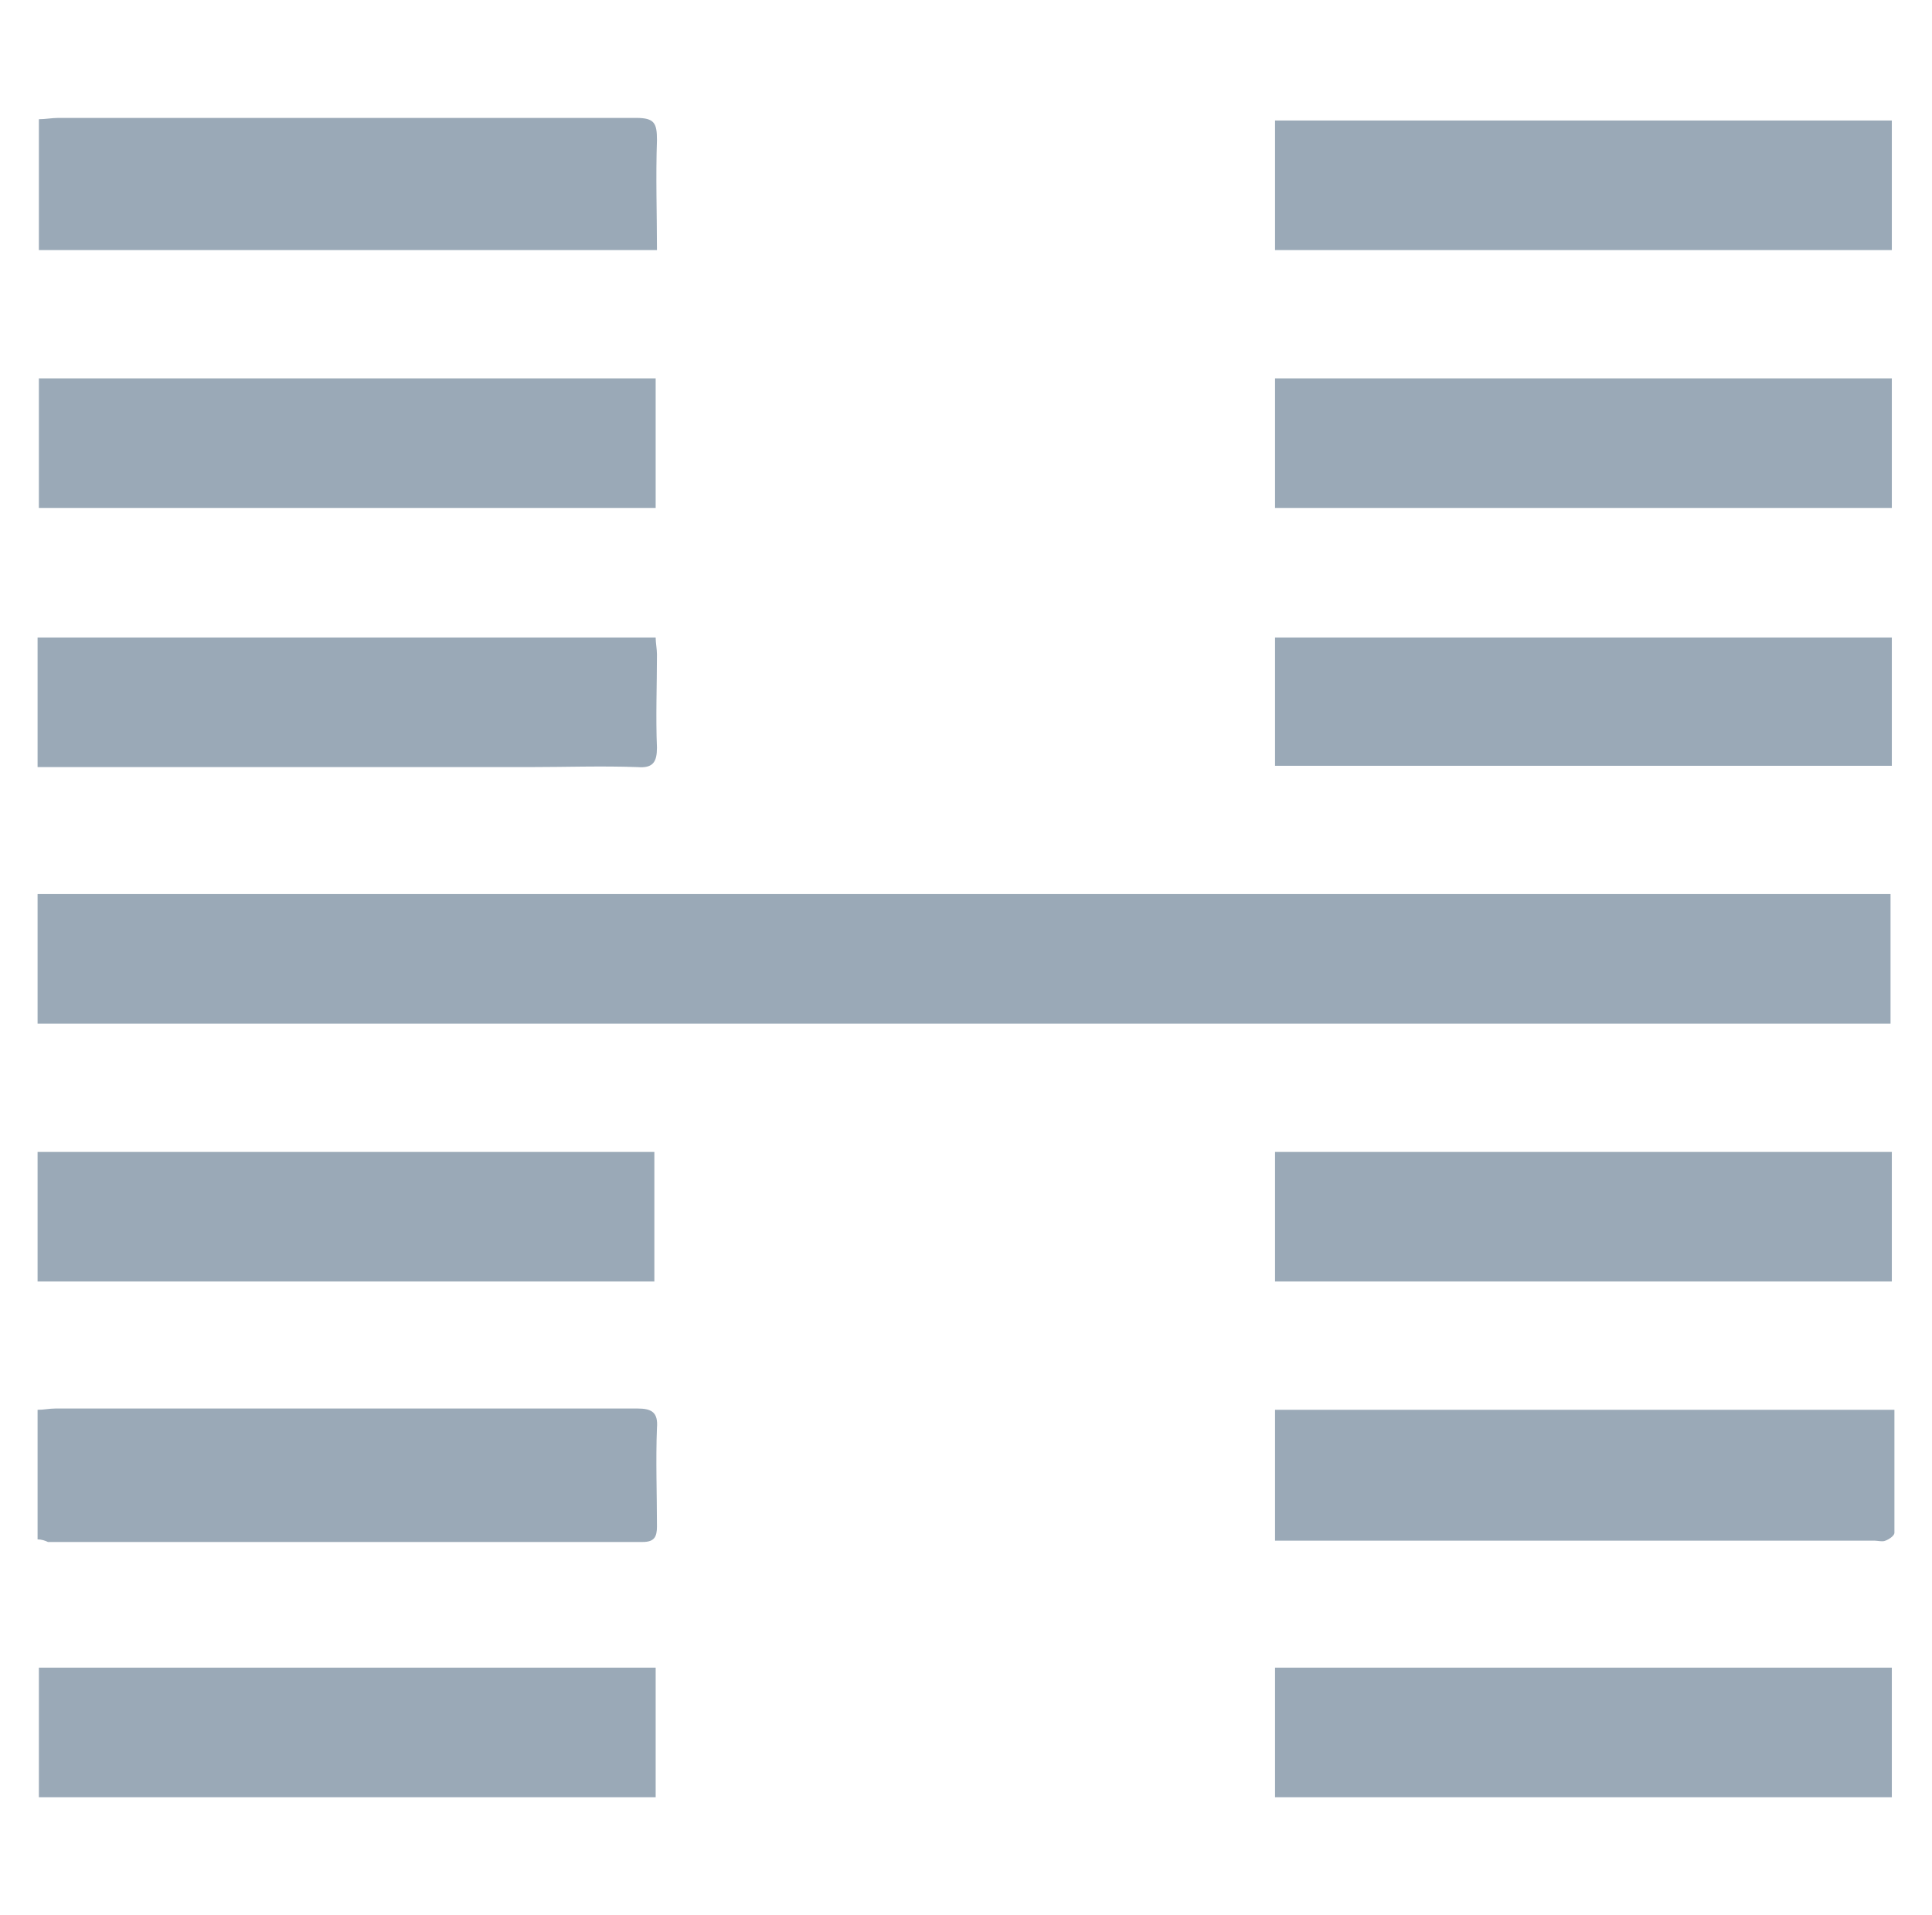
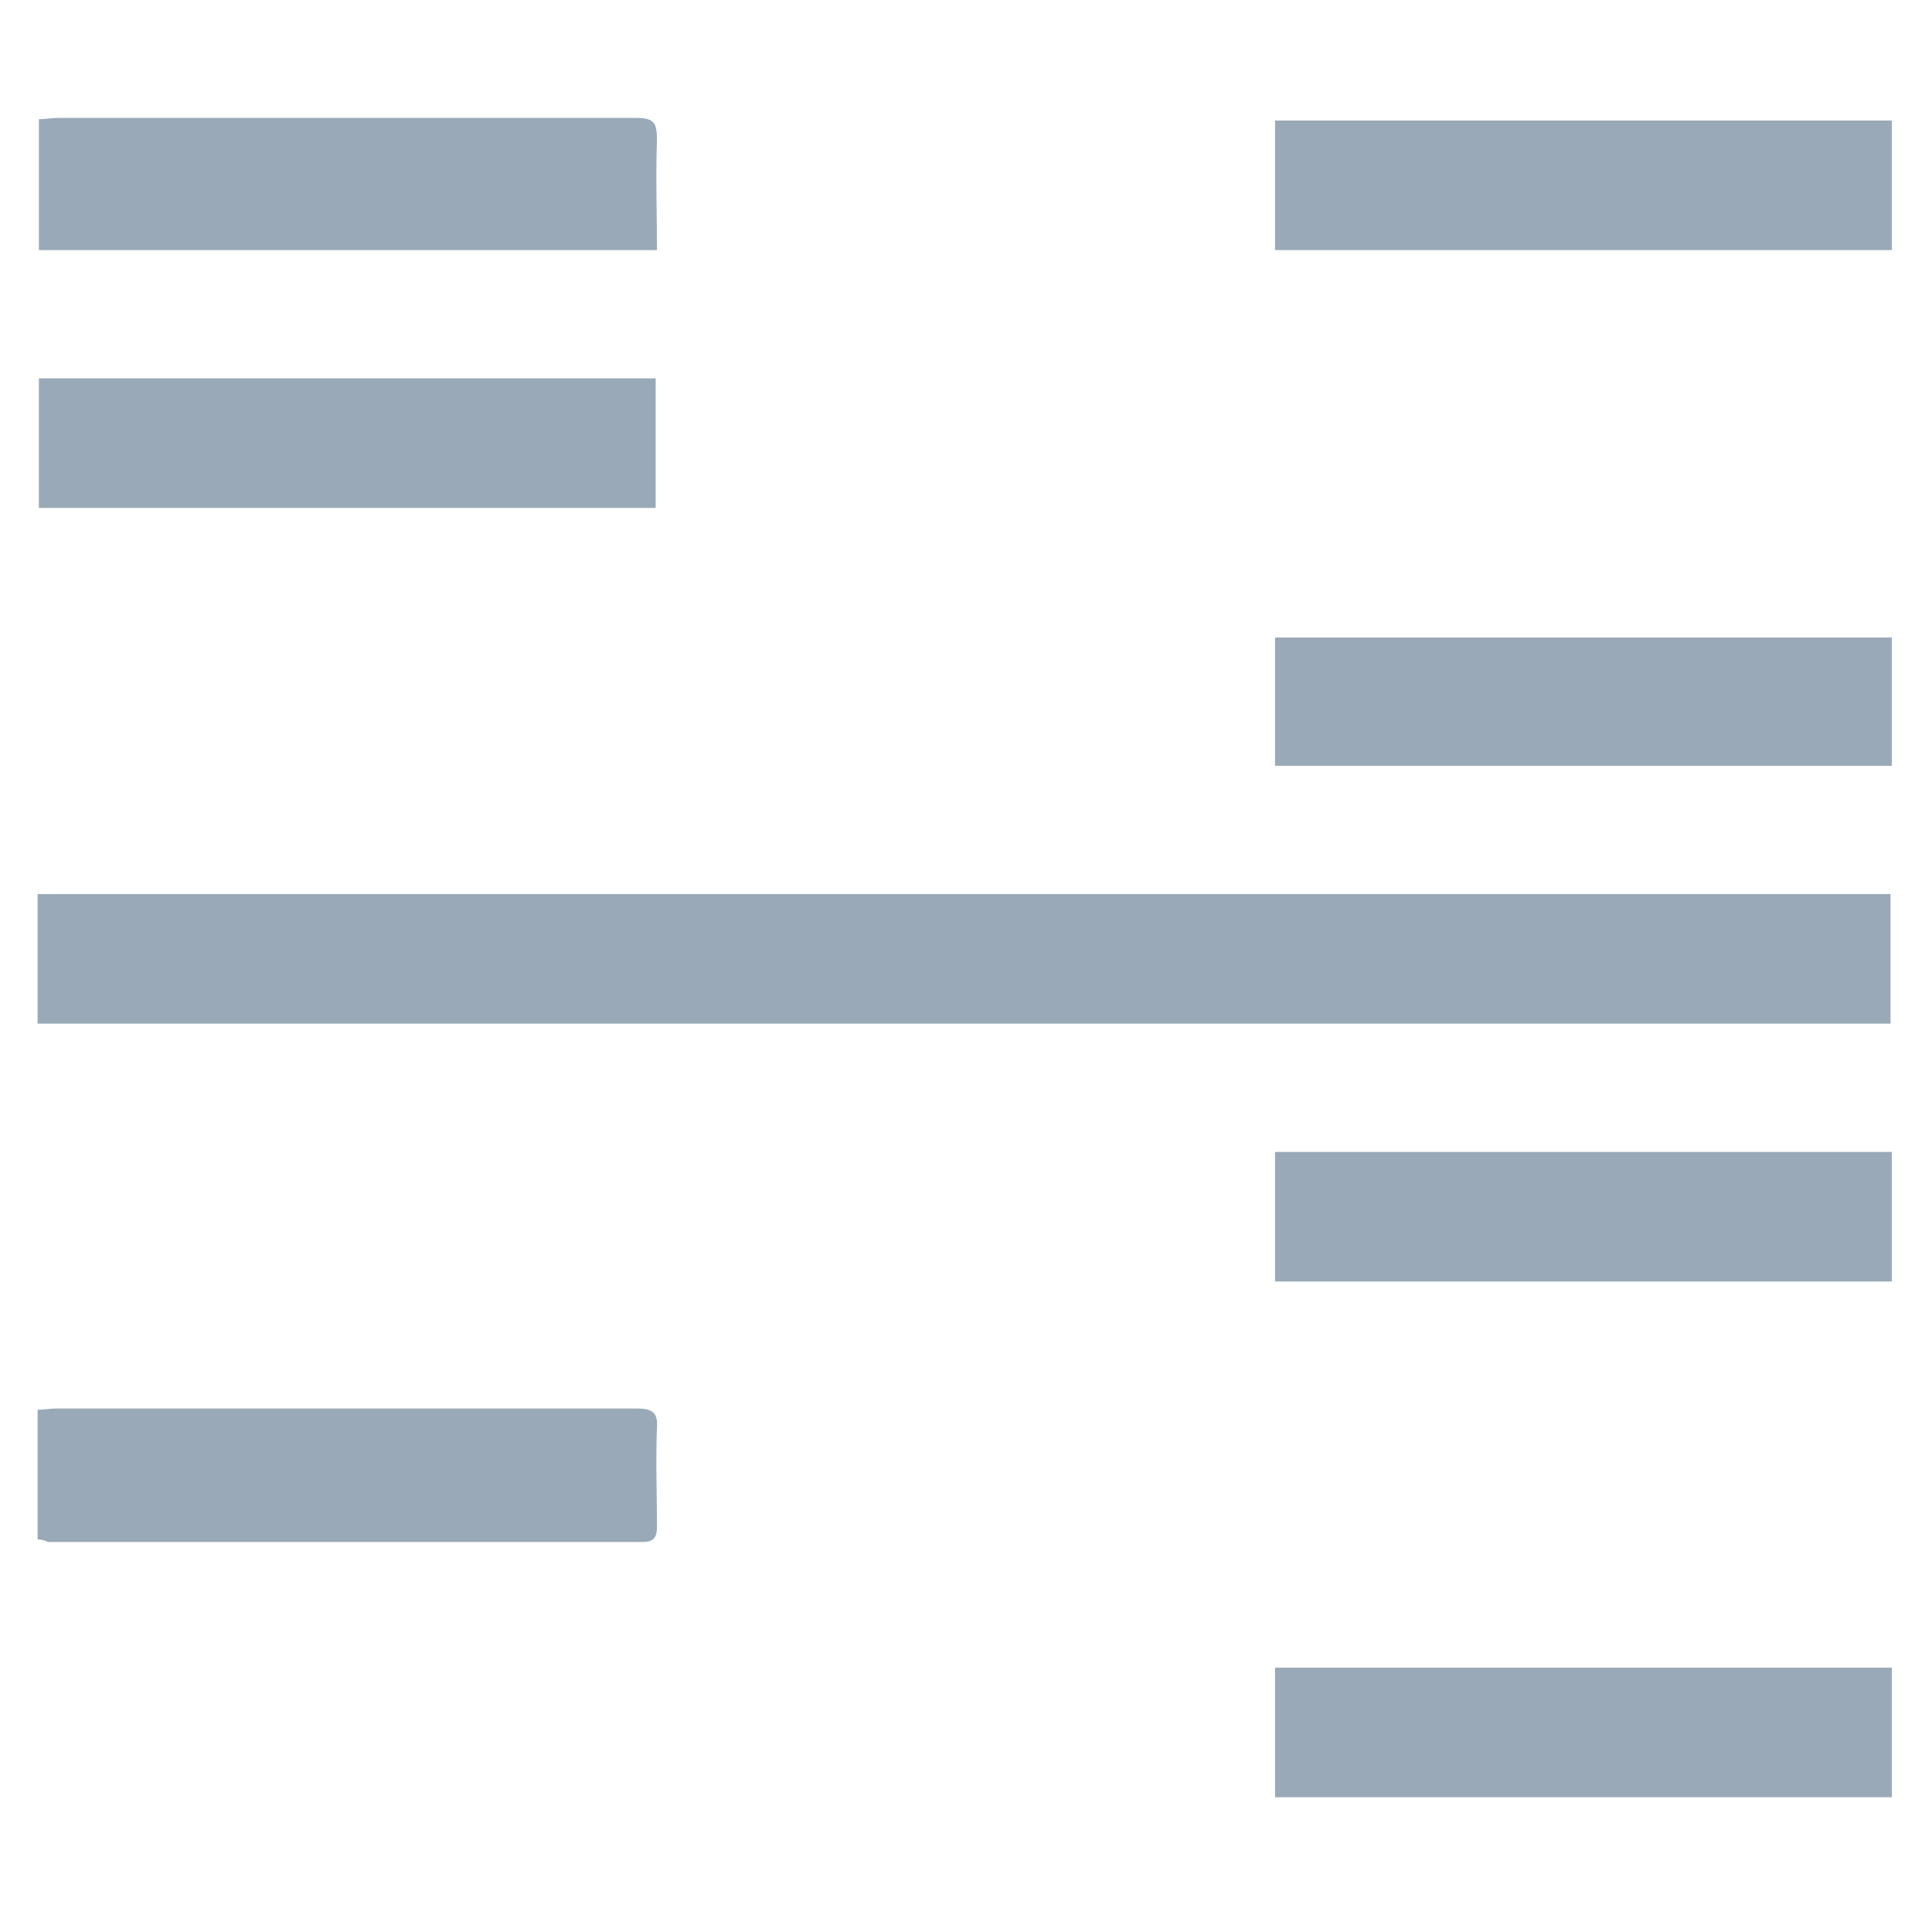
<svg xmlns="http://www.w3.org/2000/svg" version="1.1" id="Layer_1" x="0px" y="0px" viewBox="-404 153.2 149.1 147.8" style="enable-background:new -404 153.2 149.1 147.8;" xml:space="preserve">
  <style type="text/css">
	.st0{fill:#9AA9B7;}
</style>
  <g>
    <path class="st0" d="M-401.1,232.2c0-3.4,0-6.6,0-10c47.7,0,95.3,0,143,0c0,3.3,0,6.6,0,10C-305.7,232.2-353.3,232.2-401.1,232.2z" />
    <path class="st0" d="M-353.3,172.5c-16,0-31.9,0-47.7,0c0-3.4,0-6.6,0-10.1c0.5,0,1-0.1,1.5-0.1c14.9,0,29.8,0,44.6,0   c1.4,0,1.6,0.4,1.6,1.7C-353.4,166.9-353.3,169.7-353.3,172.5z" />
    <path class="st0" d="M-401.1,272c0-3.4,0-6.6,0-10c0.5,0,0.9-0.1,1.4-0.1c15,0,29.9,0,44.9,0c1.1,0,1.6,0.3,1.5,1.5   c-0.1,2.5,0,5.1,0,7.6c0,0.8-0.2,1.2-1.1,1.2c-15.3,0-30.6,0-45.9,0C-400.5,272.1-400.8,272-401.1,272z" />
-     <path class="st0" d="M-305.6,272.1c0-3.5,0-6.8,0-10.1c15.9,0,31.8,0,47.8,0c0,3.2,0,6.3,0,9.5c0,0.2-0.4,0.5-0.7,0.6   c-0.2,0.1-0.6,0-0.8,0c-14.9,0-29.8,0-44.7,0C-304.5,272.1-305,272.1-305.6,272.1z" />
    <path class="st0" d="M-258,162.5c0,3.4,0,6.6,0,10c-15.8,0-31.7,0-47.6,0c0-3.3,0-6.6,0-10C-289.7,162.5-273.9,162.5-258,162.5z" />
    <path class="st0" d="M-401,182.4c15.9,0,31.7,0,47.6,0c0,3.4,0,6.7,0,10c-15.9,0-31.7,0-47.6,0C-401,189.1-401,185.8-401,182.4z" />
-     <path class="st0" d="M-401.1,252.1c0-3.4,0-6.6,0-10c15.9,0,31.7,0,47.6,0c0,3.3,0,6.6,0,10C-369.3,252.1-385.1,252.1-401.1,252.1z   " />
    <path class="st0" d="M-305.6,242.1c15.9,0,31.7,0,47.6,0c0,3.3,0,6.6,0,10c-15.8,0-31.7,0-47.6,0   C-305.6,248.8-305.6,245.5-305.6,242.1z" />
-     <path class="st0" d="M-401.1,212.4c0-3.4,0-6.7,0-10c15.9,0,31.7,0,47.7,0c0,0.4,0.1,0.9,0.1,1.3c0,2.4-0.1,4.8,0,7.2   c0,1.1-0.3,1.6-1.5,1.5c-2.8-0.1-5.6,0-8.4,0c-12,0-23.9,0-35.9,0C-399.7,212.4-400.3,212.4-401.1,212.4z" />
-     <path class="st0" d="M-353.4,281.9c0,3.4,0,6.6,0,10c-15.9,0-31.7,0-47.6,0c0-3.3,0-6.6,0-10C-385.2,281.9-369.4,281.9-353.4,281.9   z" />
-     <path class="st0" d="M-258,182.4c0,3.4,0,6.6,0,10c-15.9,0-31.7,0-47.6,0c0-3.3,0-6.6,0-10C-289.8,182.4-274,182.4-258,182.4z" />
    <path class="st0" d="M-305.6,212.3c0-3.3,0-6.5,0-9.9c15.8,0,31.7,0,47.6,0c0,3.3,0,6.5,0,9.9   C-273.9,212.3-289.7,212.3-305.6,212.3z" />
    <path class="st0" d="M-305.6,291.9c0-3.3,0-6.6,0-10c15.9,0,31.6,0,47.6,0c0,3.3,0,6.6,0,10C-273.9,291.9-289.7,291.9-305.6,291.9z   " />
  </g>
</svg>